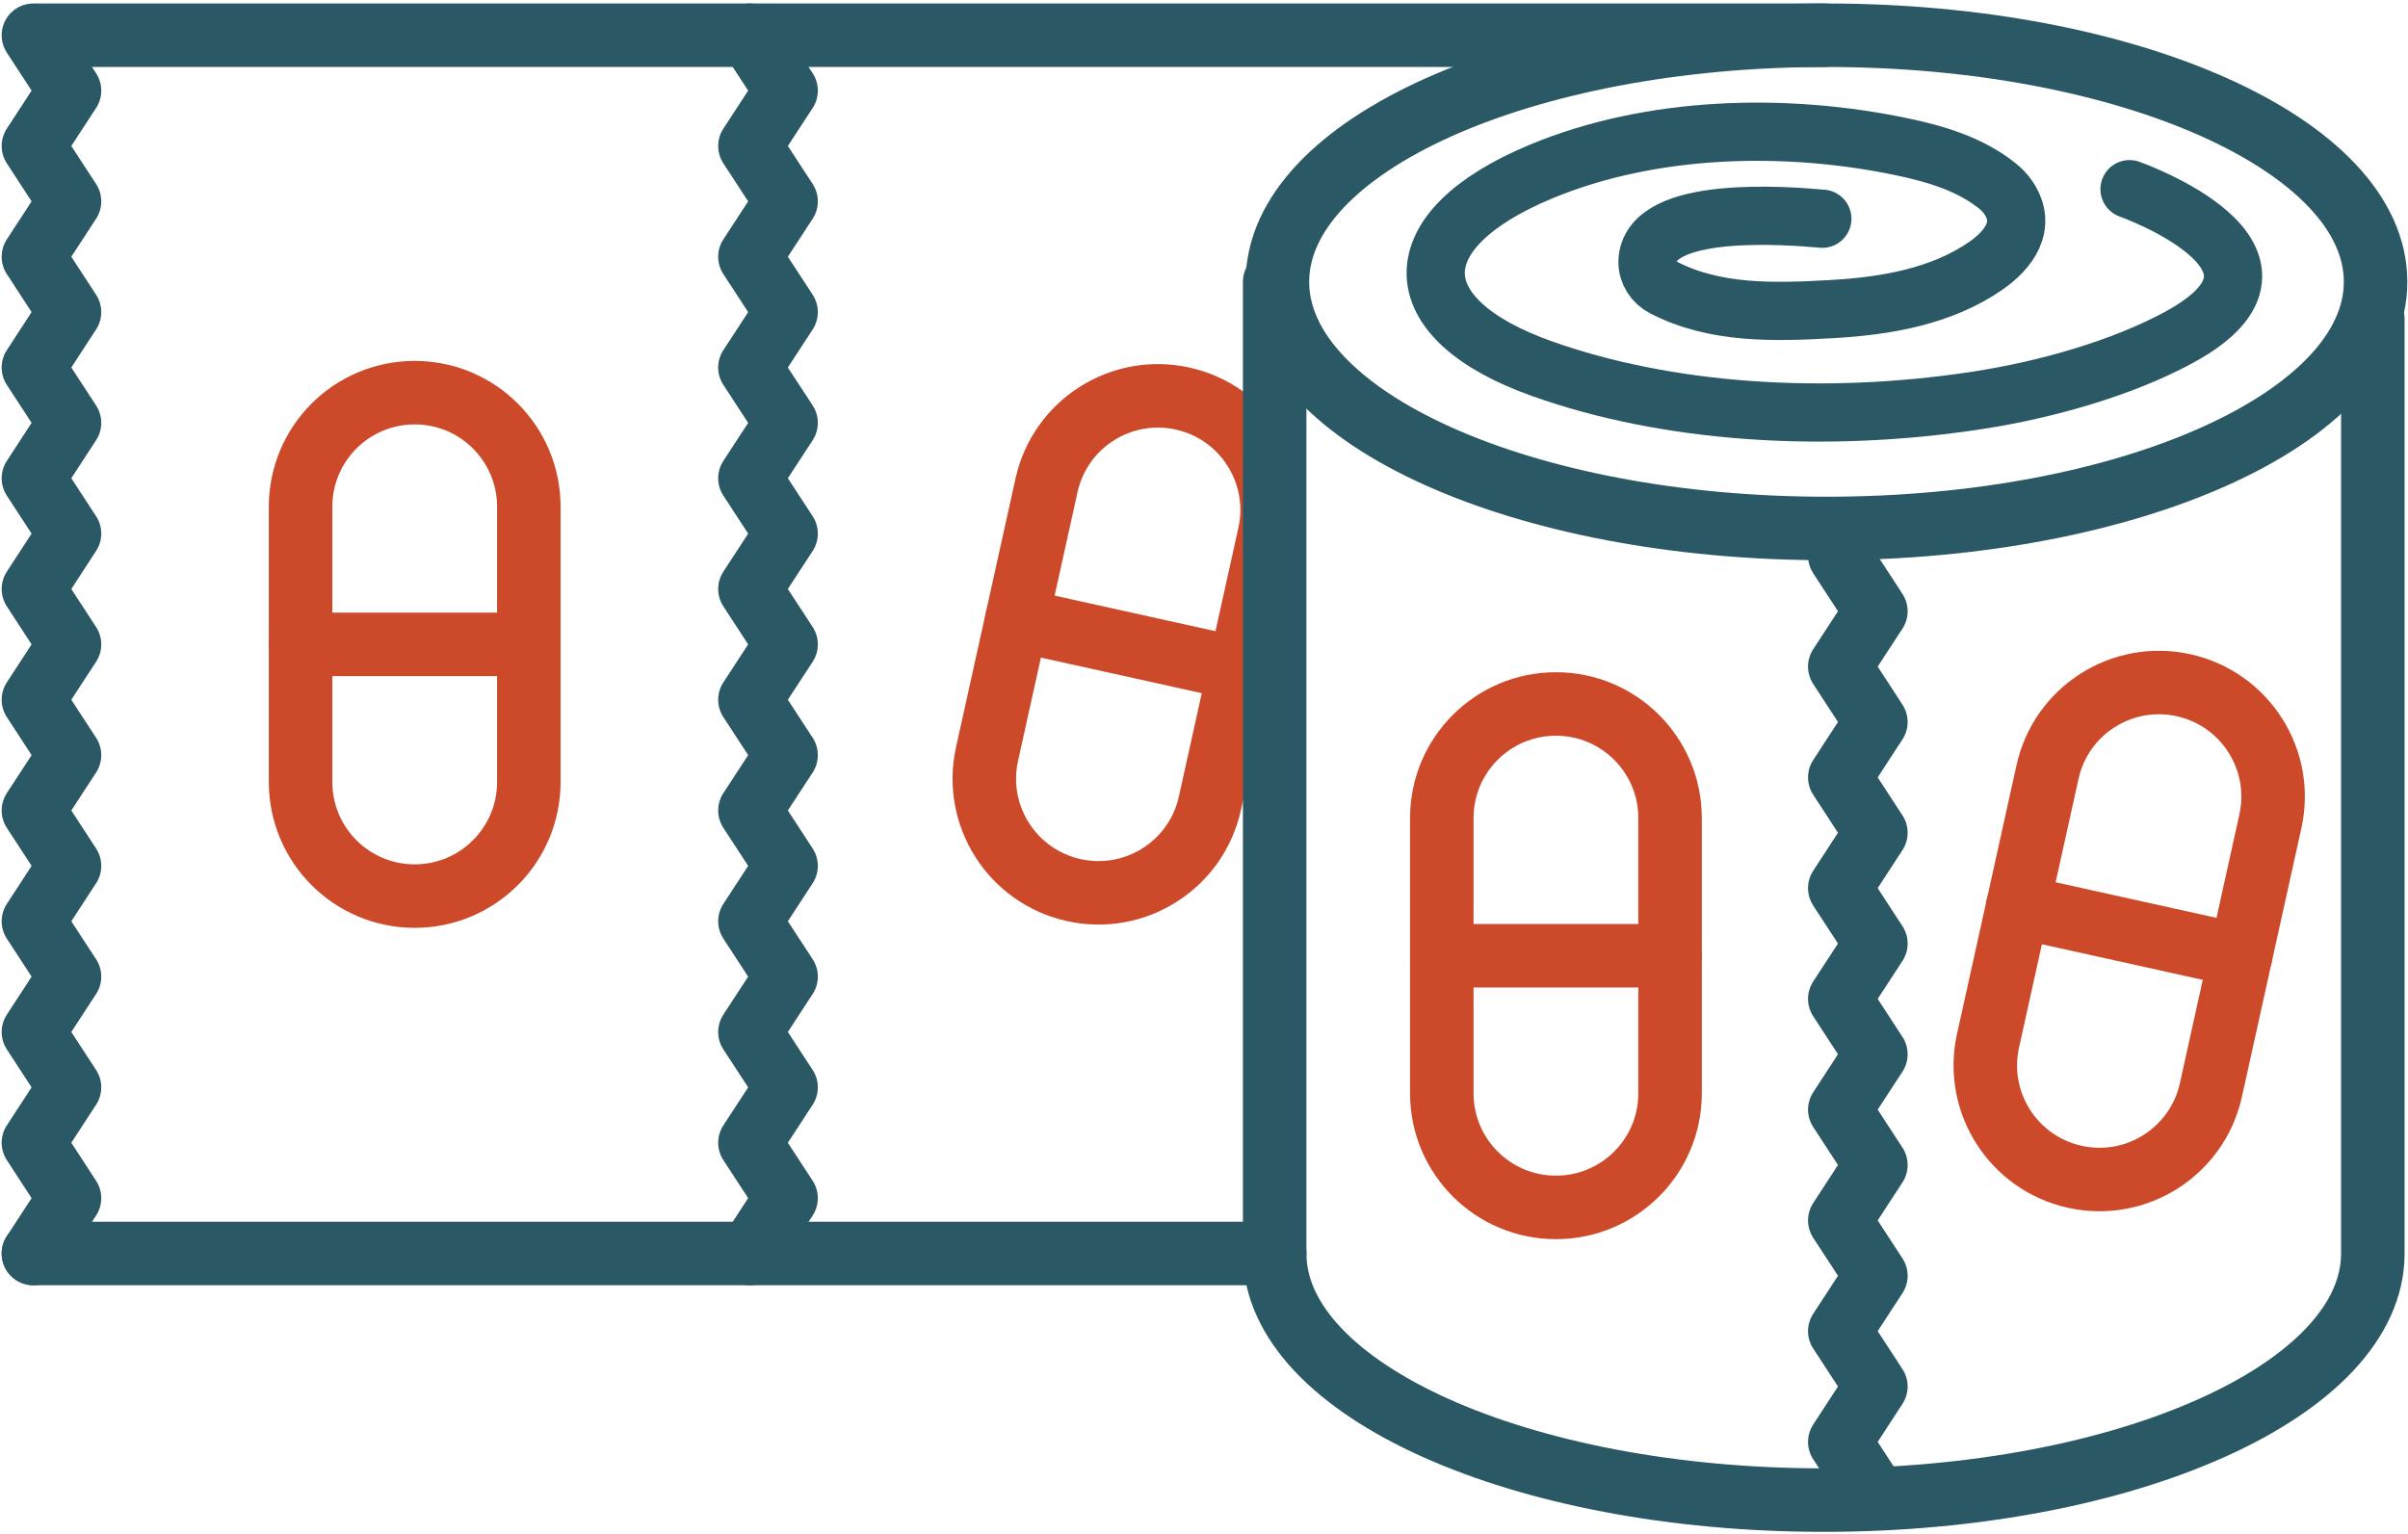
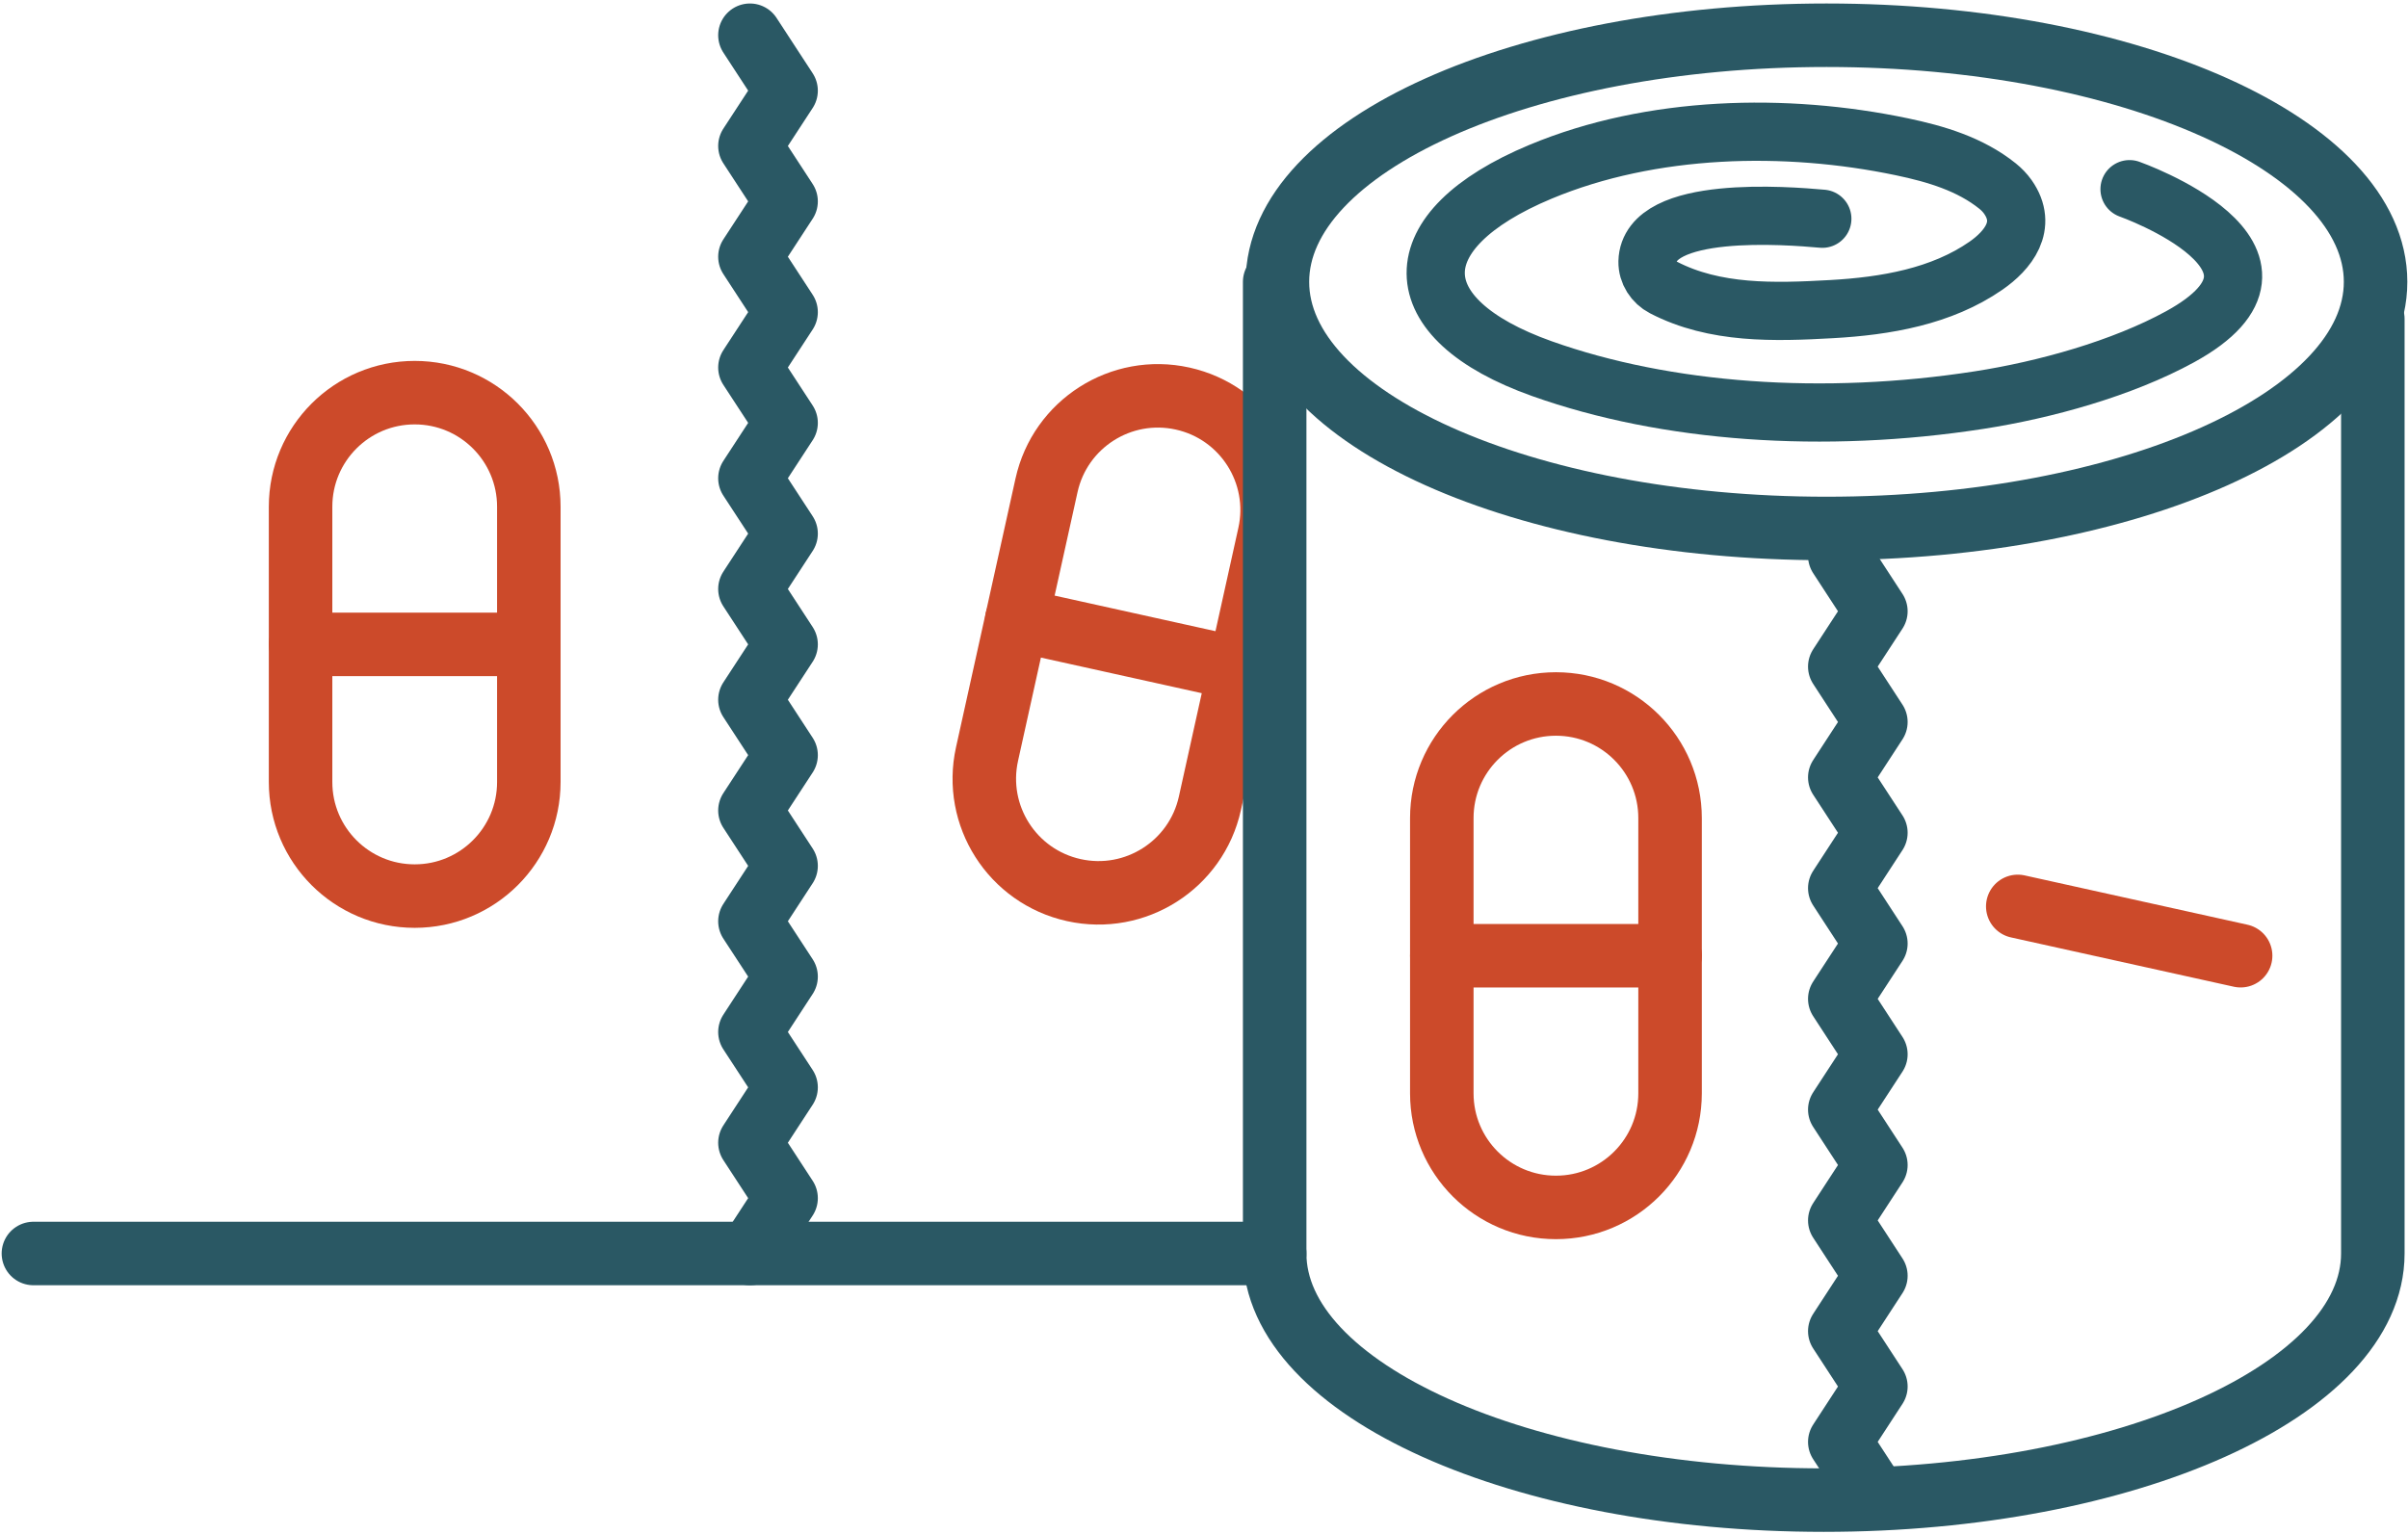
<svg xmlns="http://www.w3.org/2000/svg" width="455" height="290" viewBox="0 0 455 290" fill="none">
  <g clip-path="url(#clip0_19097_26787)">
    <path d="M240.853 236.91H6.313" stroke="#2A5864" stroke-width="12" stroke-linecap="round" stroke-linejoin="round" />
    <path d="M223.465 75.329L223.455 75.327C211.829 72.754 200.318 80.093 197.745 91.719L186.502 142.519C183.928 154.145 191.267 165.656 202.893 168.229L202.903 168.231C214.529 170.804 226.039 163.465 228.612 151.84L239.856 101.039C242.429 89.413 235.091 77.902 223.465 75.329Z" stroke="#CC4A2A" stroke-width="12" stroke-linecap="round" stroke-linejoin="round" />
    <path d="M192.123 117.129L234.233 126.449" stroke="#CC4A2A" stroke-width="12" stroke-linecap="round" stroke-linejoin="round" />
-     <path d="M412.607 129.513L412.597 129.511C400.972 126.938 389.461 134.276 386.888 145.902L375.644 196.703C373.071 208.329 380.41 219.839 392.036 222.412L392.045 222.415C403.671 224.988 415.182 217.649 417.755 206.023L428.999 155.222C431.572 143.597 424.233 132.086 412.607 129.513Z" stroke="#CC4A2A" stroke-width="12" stroke-linecap="round" stroke-linejoin="round" />
    <path d="M381.264 171.309L423.374 180.629" stroke="#CC4A2A" stroke-width="12" stroke-linecap="round" stroke-linejoin="round" />
    <path d="M294.004 133.051H293.994C282.086 133.051 272.434 142.704 272.434 154.611V206.641C272.434 218.548 282.086 228.201 293.994 228.201H294.004C305.911 228.201 315.564 218.548 315.564 206.641V154.611C315.564 142.704 305.911 133.051 294.004 133.051Z" stroke="#CC4A2A" stroke-width="12" stroke-linecap="round" stroke-linejoin="round" />
    <path d="M272.434 180.629H315.564" stroke="#CC4A2A" stroke-width="12" stroke-linecap="round" stroke-linejoin="round" />
    <path d="M345.123 99.88C402.423 99.88 448.873 79.012 448.873 53.27C448.873 27.528 402.423 6.66 345.123 6.66C287.824 6.66 241.373 27.528 241.373 53.27C241.373 79.012 287.824 99.88 345.123 99.88Z" stroke="#2A5864" stroke-width="12" stroke-linecap="round" stroke-linejoin="round" />
    <path d="M240.854 53.27V236.91C240.854 262.65 287.304 283.52 344.604 283.52C401.904 283.52 448.354 262.65 448.354 236.91V60.279" stroke="#2A5864" stroke-width="12" stroke-linecap="round" stroke-linejoin="round" />
-     <path d="M344.613 6.66H6.313L13.133 17.13L6.313 27.59L13.133 38.06L6.313 48.52L13.133 58.99L6.313 69.46L13.133 79.92L6.313 90.39L13.133 100.85L6.313 111.32L13.133 121.79L6.313 132.25L13.133 142.72L6.313 153.18L13.133 163.65L6.313 174.12L13.133 184.58L6.313 195.05L13.133 205.51L6.313 215.98L13.133 226.45L6.313 236.91" stroke="#2A5864" stroke-width="12" stroke-linecap="round" stroke-linejoin="round" />
    <path d="M141.703 6.66L148.533 17.13L141.703 27.59L148.533 38.06L141.703 48.52L148.533 58.99L141.703 69.46L148.533 79.92L141.703 90.39L148.533 100.85L141.703 111.32L148.533 121.79L141.703 132.25L148.533 142.72L141.703 153.18L148.533 163.65L141.703 174.12L148.533 184.58L141.703 195.05L148.533 205.51L141.703 215.98L148.533 226.45L141.703 236.91" stroke="#2A5864" stroke-width="12" stroke-linecap="round" stroke-linejoin="round" />
    <path d="M347.634 105.059L354.454 115.529L347.634 125.989L354.454 136.459L347.634 146.929L354.454 157.389L347.634 167.859L354.454 178.329L347.634 188.789L354.454 199.259L347.634 209.719L354.454 220.189L347.634 230.659L354.454 241.119L347.634 251.589L354.454 262.049L347.634 272.519L354.454 282.989" stroke="#2A5864" stroke-width="12" stroke-linecap="round" stroke-linejoin="round" />
    <path d="M78.364 74.211H78.354C66.447 74.211 56.794 83.864 56.794 95.771V147.801C56.794 159.708 66.447 169.361 78.354 169.361H78.364C90.271 169.361 99.924 159.708 99.924 147.801V95.771C99.924 83.864 90.271 74.211 78.364 74.211Z" stroke="#CC4A2A" stroke-width="12" stroke-linecap="round" stroke-linejoin="round" />
    <path d="M56.794 121.789H99.924" stroke="#CC4A2A" stroke-width="12" stroke-linecap="round" stroke-linejoin="round" />
    <path d="M402.384 35.752C402.384 35.752 439.104 48.752 411.924 63.652C400.954 69.662 386.374 73.692 374.004 75.612C344.564 80.182 314.834 78.032 291.364 69.682C264.694 60.192 264.574 43.532 291.094 32.462C312.034 23.722 337.394 23.132 359.364 27.742C365.804 29.092 372.274 31.012 377.454 35.172C378.184 35.762 378.844 36.442 379.384 37.202C383.234 42.672 379.364 47.362 375.264 50.212C366.854 56.052 356.294 57.852 346.074 58.422C335.244 59.032 324.024 59.372 314.314 54.332C312.494 53.392 311.264 51.502 311.304 49.452C311.564 38.652 337.784 40.752 344.334 41.342" stroke="#2A5864" stroke-width="11" stroke-linecap="round" stroke-linejoin="round" />
  </g>
  <defs>
    <clipPath id="clip0_19097_26787">
      <rect width="455" height="290" fill="white" />
    </clipPath>
  </defs>
</svg>